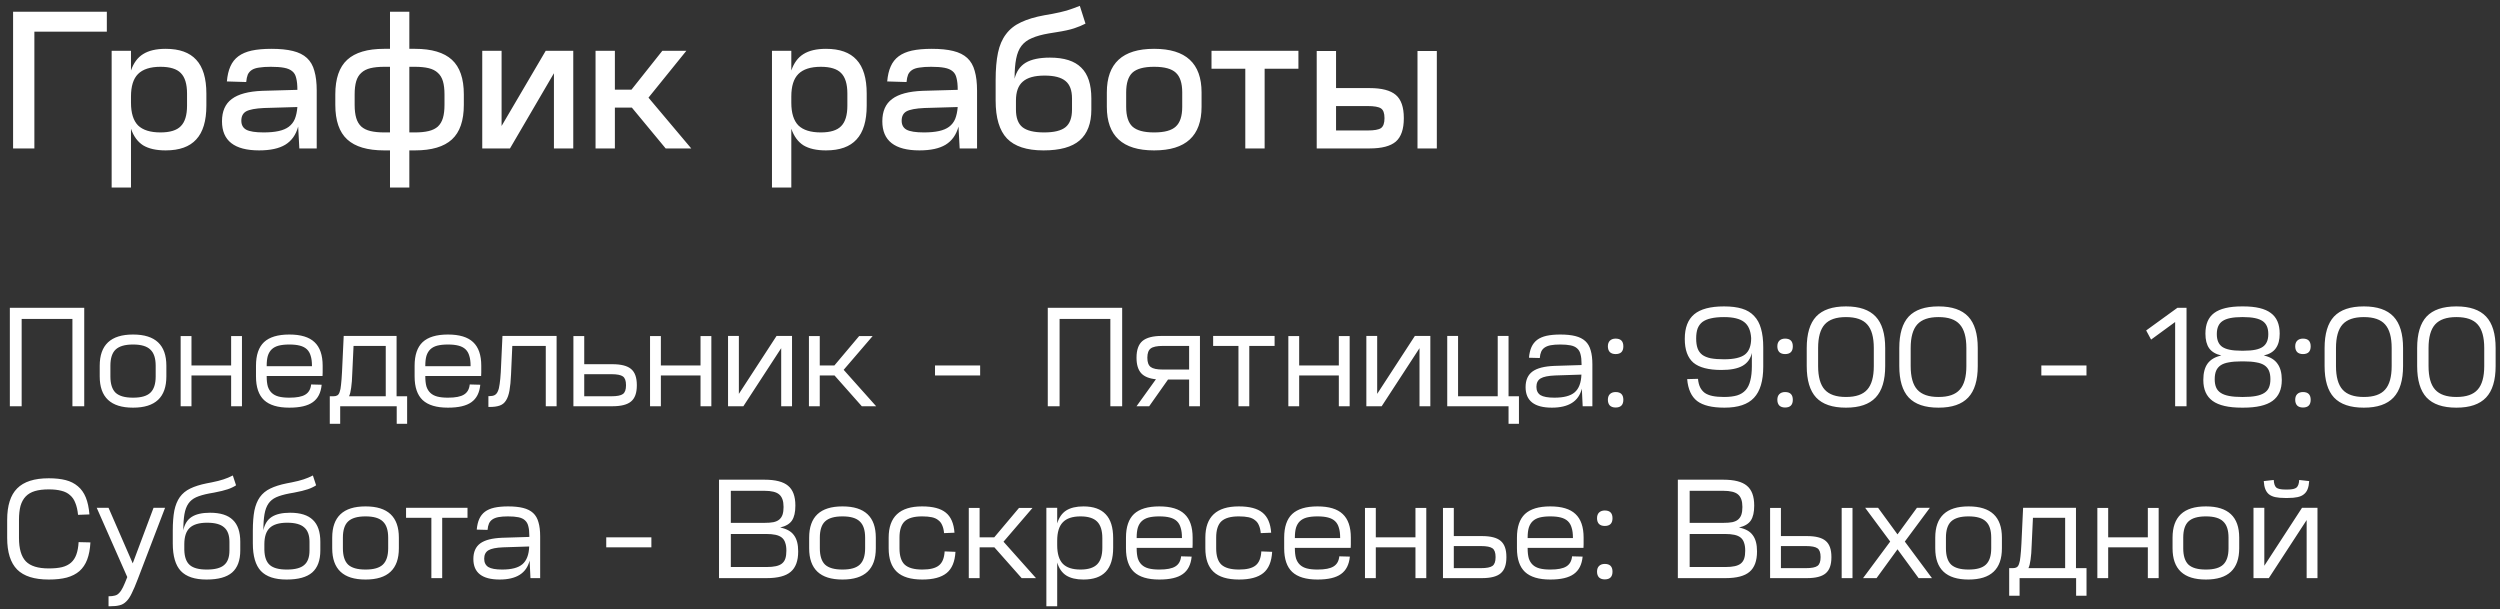
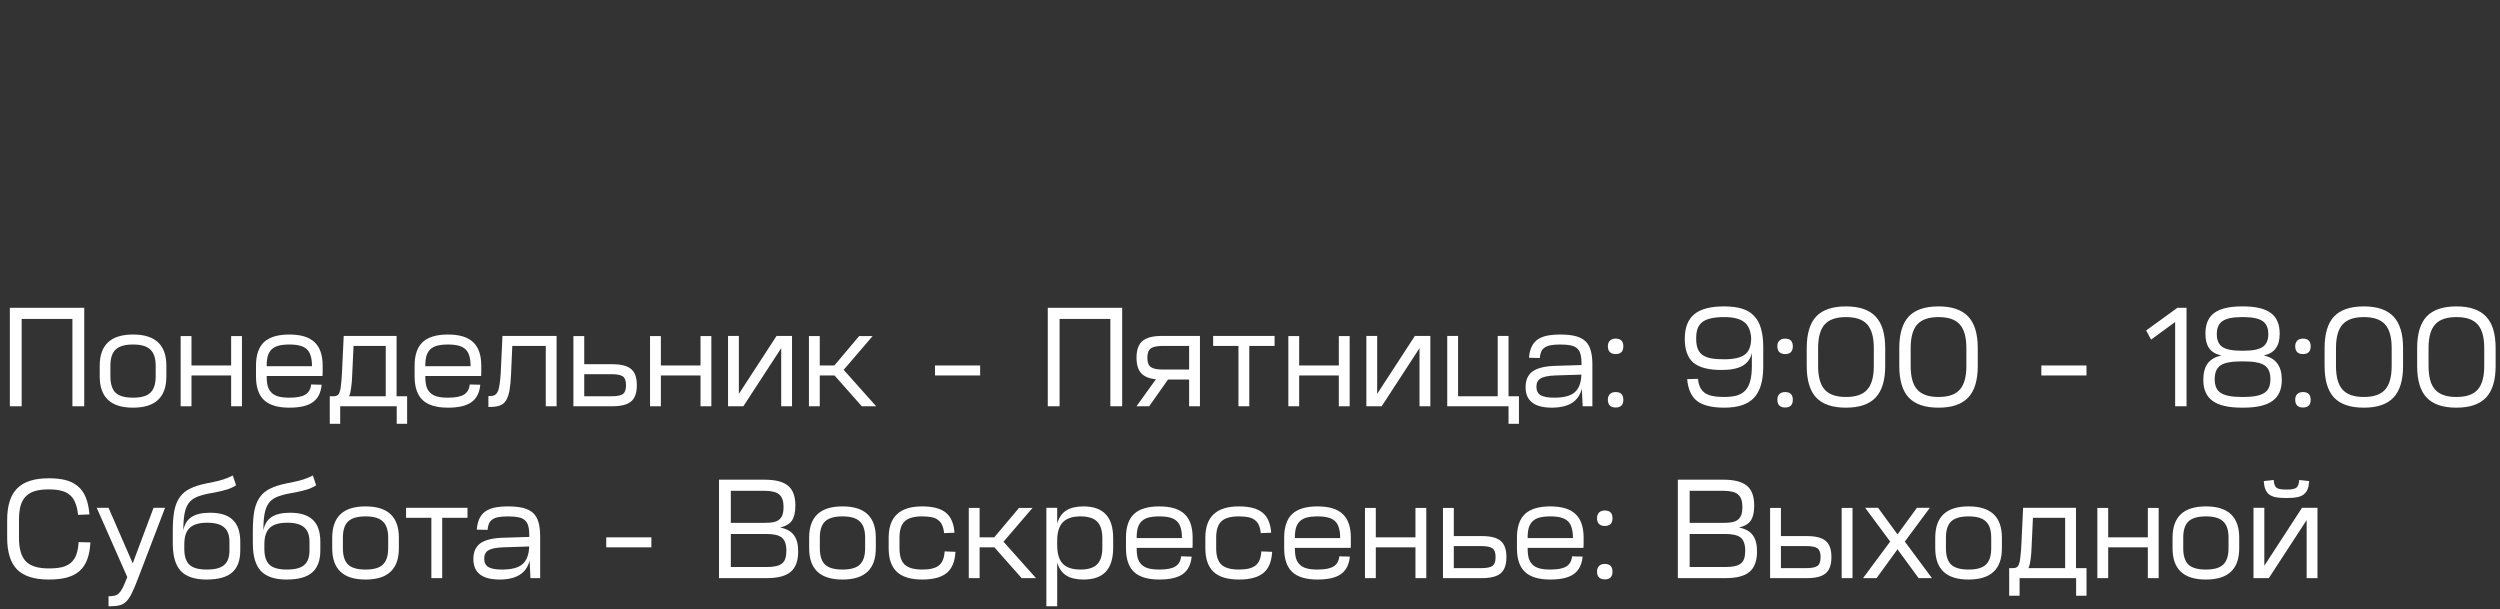
<svg xmlns="http://www.w3.org/2000/svg" width="320" height="78" viewBox="0 0 320 78" fill="none">
  <rect x="0" y="0" width="320" height="78" fill="#333333" stroke="none" />
-   <path d="M13.675 1.5V4.05H4.4V19H1.675V1.5H13.675ZM16.766 6.5V9.025C17.099 8.058 17.616 7.358 18.316 6.925C19.033 6.475 19.991 6.25 21.191 6.25H21.216C22.966 6.25 24.266 6.717 25.116 7.65C25.983 8.583 26.416 10.025 26.416 11.975V13.525C26.416 15.475 25.983 16.917 25.116 17.85C24.266 18.783 22.966 19.25 21.216 19.25H21.191C19.991 19.25 19.033 19.033 18.316 18.6C17.616 18.15 17.099 17.442 16.766 16.475V24H14.291V6.5H16.766ZM16.766 13.15C16.766 14.467 17.066 15.433 17.666 16.05C18.283 16.65 19.241 16.95 20.541 16.95C21.758 16.95 22.625 16.683 23.141 16.15C23.674 15.617 23.941 14.742 23.941 13.525V11.975C23.941 10.758 23.674 9.883 23.141 9.35C22.625 8.817 21.758 8.55 20.541 8.55C19.241 8.55 18.283 8.858 17.666 9.475C17.066 10.075 16.766 11.033 16.766 12.35V13.15ZM38.165 16.2C37.882 17.25 37.332 18.025 36.515 18.525C35.715 19.008 34.599 19.25 33.165 19.25C29.999 19.25 28.415 18.008 28.415 15.525C28.415 14.242 28.832 13.292 29.665 12.675C30.499 12.042 31.807 11.692 33.59 11.625L38.065 11.5V11.475C38.065 10.875 38.015 10.383 37.915 10C37.832 9.617 37.665 9.325 37.415 9.125C37.165 8.908 36.815 8.758 36.365 8.675C35.932 8.592 35.365 8.55 34.665 8.55C34.065 8.55 33.565 8.583 33.165 8.65C32.782 8.7 32.474 8.8 32.24 8.95C32.007 9.1 31.832 9.3 31.715 9.55C31.615 9.8 31.549 10.117 31.515 10.5L29.04 10.425C29.107 9.658 29.257 9.017 29.49 8.5C29.724 7.967 30.065 7.533 30.515 7.2C30.965 6.867 31.532 6.625 32.215 6.475C32.915 6.325 33.757 6.25 34.74 6.25C35.84 6.25 36.757 6.342 37.49 6.525C38.24 6.708 38.84 7.008 39.29 7.425C39.74 7.842 40.057 8.392 40.24 9.075C40.44 9.758 40.54 10.6 40.54 11.6V19H38.315L38.165 16.2ZM33.74 16.95C34.49 16.95 35.132 16.892 35.665 16.775C36.199 16.658 36.632 16.475 36.965 16.225C37.315 15.958 37.574 15.625 37.74 15.225C37.907 14.808 38.015 14.3 38.065 13.7L33.79 13.825C32.707 13.875 31.949 14.017 31.515 14.25C31.099 14.483 30.89 14.883 30.89 15.45C30.89 15.983 31.099 16.367 31.515 16.6C31.949 16.833 32.69 16.95 33.74 16.95ZM49.92 19.25H49.17C47.037 19.25 45.462 18.783 44.445 17.85C43.428 16.917 42.92 15.442 42.92 13.425V12.075C42.92 10.058 43.428 8.583 44.445 7.65C45.462 6.717 47.037 6.25 49.17 6.25H49.92V1.5H52.395V6.25H53.12C55.254 6.25 56.828 6.717 57.845 7.65C58.862 8.583 59.37 10.058 59.37 12.075V13.425C59.37 15.442 58.862 16.917 57.845 17.85C56.828 18.783 55.254 19.25 53.12 19.25H52.395V24H49.92V19.25ZM45.395 13.425C45.395 14.092 45.462 14.65 45.595 15.1C45.728 15.55 45.945 15.917 46.245 16.2C46.545 16.467 46.937 16.658 47.42 16.775C47.904 16.892 48.495 16.95 49.195 16.95H49.92V8.55H49.195C48.495 8.55 47.904 8.608 47.42 8.725C46.937 8.842 46.545 9.042 46.245 9.325C45.945 9.592 45.728 9.95 45.595 10.4C45.462 10.85 45.395 11.408 45.395 12.075V13.425ZM52.395 16.95H53.12C53.803 16.95 54.387 16.892 54.87 16.775C55.353 16.658 55.745 16.467 56.045 16.2C56.345 15.917 56.562 15.55 56.695 15.1C56.828 14.65 56.895 14.092 56.895 13.425V12.075C56.895 11.408 56.828 10.85 56.695 10.4C56.562 9.95 56.345 9.592 56.045 9.325C55.745 9.042 55.353 8.842 54.87 8.725C54.387 8.608 53.803 8.55 53.12 8.55H52.395V16.95ZM64.203 6.5V16.125L69.853 6.5H73.378V19H70.903V9.375L65.278 19H61.728V6.5H64.203ZM78.705 6.5V11.475H80.83L84.78 6.5H87.855L83.005 12.5L88.48 19H85.205L80.88 13.775H78.705V19H76.23V6.5H78.705ZM101.288 6.5V9.025C101.621 8.058 102.138 7.358 102.838 6.925C103.554 6.475 104.513 6.25 105.713 6.25H105.738C107.488 6.25 108.788 6.717 109.638 7.65C110.504 8.583 110.938 10.025 110.938 11.975V13.525C110.938 15.475 110.504 16.917 109.638 17.85C108.788 18.783 107.488 19.25 105.738 19.25H105.713C104.513 19.25 103.554 19.033 102.838 18.6C102.138 18.15 101.621 17.442 101.288 16.475V24H98.813V6.5H101.288ZM101.288 13.15C101.288 14.467 101.588 15.433 102.188 16.05C102.804 16.65 103.763 16.95 105.063 16.95C106.279 16.95 107.146 16.683 107.663 16.15C108.196 15.617 108.463 14.742 108.463 13.525V11.975C108.463 10.758 108.196 9.883 107.663 9.35C107.146 8.817 106.279 8.55 105.063 8.55C103.763 8.55 102.804 8.858 102.188 9.475C101.588 10.075 101.288 11.033 101.288 12.35V13.15ZM122.687 16.2C122.403 17.25 121.853 18.025 121.037 18.525C120.237 19.008 119.12 19.25 117.687 19.25C114.52 19.25 112.937 18.008 112.937 15.525C112.937 14.242 113.353 13.292 114.187 12.675C115.02 12.042 116.328 11.692 118.112 11.625L122.587 11.5V11.475C122.587 10.875 122.537 10.383 122.437 10C122.353 9.617 122.187 9.325 121.937 9.125C121.687 8.908 121.337 8.758 120.887 8.675C120.453 8.592 119.887 8.55 119.187 8.55C118.587 8.55 118.087 8.583 117.687 8.65C117.303 8.7 116.995 8.8 116.762 8.95C116.528 9.1 116.353 9.3 116.237 9.55C116.137 9.8 116.07 10.117 116.037 10.5L113.562 10.425C113.628 9.658 113.778 9.017 114.012 8.5C114.245 7.967 114.587 7.533 115.037 7.2C115.487 6.867 116.053 6.625 116.737 6.475C117.437 6.325 118.278 6.25 119.262 6.25C120.362 6.25 121.278 6.342 122.012 6.525C122.762 6.708 123.362 7.008 123.812 7.425C124.262 7.842 124.578 8.392 124.762 9.075C124.962 9.758 125.062 10.6 125.062 11.6V19H122.837L122.687 16.2ZM118.262 16.95C119.012 16.95 119.653 16.892 120.187 16.775C120.72 16.658 121.153 16.475 121.487 16.225C121.837 15.958 122.095 15.625 122.262 15.225C122.428 14.808 122.537 14.3 122.587 13.7L118.312 13.825C117.228 13.875 116.47 14.017 116.037 14.25C115.62 14.483 115.412 14.883 115.412 15.45C115.412 15.983 115.62 16.367 116.037 16.6C116.47 16.833 117.212 16.95 118.262 16.95ZM138.942 3.025C138.525 3.242 138.042 3.442 137.492 3.625C136.942 3.808 136.175 3.975 135.192 4.125L134.267 4.275C133.383 4.425 132.658 4.625 132.092 4.875C131.525 5.108 131.075 5.442 130.742 5.875C130.425 6.292 130.2 6.842 130.067 7.525C129.933 8.192 129.867 9.042 129.867 10.075C130.1 9.142 130.575 8.458 131.292 8.025C132.025 7.592 133.058 7.375 134.392 7.375C136.208 7.375 137.542 7.8 138.392 8.65C139.258 9.483 139.692 10.8 139.692 12.6V14.025C139.692 15.792 139.192 17.108 138.192 17.975C137.208 18.825 135.675 19.25 133.592 19.25H133.542C131.425 19.25 129.875 18.742 128.892 17.725C127.925 16.708 127.442 15.092 127.442 12.875V10.25C127.442 8.867 127.542 7.7 127.742 6.75C127.942 5.8 128.283 5.008 128.767 4.375C129.25 3.725 129.892 3.217 130.692 2.85C131.492 2.467 132.492 2.167 133.692 1.95L134.692 1.775C135.392 1.642 136.008 1.5 136.542 1.35C137.075 1.183 137.633 0.983 138.217 0.75L138.942 3.025ZM133.692 9.675C132.425 9.675 131.5 9.933 130.917 10.45C130.333 10.95 130.042 11.758 130.042 12.875V14.025C130.042 15.075 130.317 15.825 130.867 16.275C131.433 16.725 132.35 16.95 133.617 16.95H133.667C134.933 16.95 135.842 16.725 136.392 16.275C136.942 15.825 137.217 15.075 137.217 14.025V12.6C137.217 11.567 136.942 10.825 136.392 10.375C135.842 9.908 134.95 9.675 133.717 9.675H133.692ZM147.7 8.55C146.417 8.55 145.5 8.8 144.95 9.3C144.417 9.8 144.15 10.642 144.15 11.825V13.675C144.15 14.858 144.417 15.7 144.95 16.2C145.5 16.7 146.417 16.95 147.7 16.95H147.75C149.05 16.95 149.967 16.7 150.5 16.2C151.05 15.7 151.325 14.858 151.325 13.675V11.825C151.325 10.642 151.05 9.8 150.5 9.3C149.967 8.8 149.05 8.55 147.75 8.55H147.7ZM147.75 6.25C151.783 6.25 153.8 8.108 153.8 11.825V13.675C153.8 17.392 151.783 19.25 147.75 19.25H147.7C143.683 19.25 141.675 17.392 141.675 13.675V11.825C141.675 8.108 143.683 6.25 147.7 6.25H147.75ZM166.198 6.5V8.8H161.873V19H159.398V8.8H155.073V6.5H166.198ZM171.014 6.525V11.275H175.314C176.864 11.275 177.981 11.567 178.664 12.15C179.348 12.733 179.689 13.717 179.689 15.1V15.15C179.689 16.533 179.348 17.525 178.664 18.125C177.981 18.708 176.864 19 175.314 19H168.539V6.525H171.014ZM183.914 6.525V19H181.439V6.525H183.914ZM171.014 16.7H175.064C175.898 16.7 176.464 16.6 176.764 16.4C177.064 16.183 177.214 15.767 177.214 15.15V15.1C177.214 14.483 177.064 14.075 176.764 13.875C176.464 13.675 175.898 13.575 175.064 13.575H171.014V16.7Z" fill="white" />
  <path d="M10.782 39.4V52H9.27V40.822H2.772V52H1.26V39.4H10.782ZM17.011 44.098C15.991 44.098 15.253 44.314 14.797 44.746C14.353 45.166 14.131 45.856 14.131 46.816V48.184C14.131 49.144 14.353 49.84 14.797 50.272C15.253 50.692 15.991 50.902 17.011 50.902H17.047C18.067 50.902 18.799 50.692 19.243 50.272C19.699 49.84 19.927 49.144 19.927 48.184V46.816C19.927 45.856 19.699 45.166 19.243 44.746C18.799 44.314 18.067 44.098 17.047 44.098H17.011ZM17.047 42.82C19.879 42.82 21.295 44.152 21.295 46.816V48.184C21.295 50.848 19.879 52.18 17.047 52.18H17.011C14.179 52.18 12.763 50.848 12.763 48.184V46.816C12.763 44.152 14.179 42.82 17.011 42.82H17.047ZM24.509 43.018V46.78H29.585V43.018H30.971V52H29.585V48.058H24.509V52H23.123V43.018H24.509ZM37.051 42.82C38.504 42.82 39.572 43.144 40.255 43.792C40.952 44.44 41.3 45.448 41.3 46.816V47.23C41.3 47.398 41.3 47.548 41.3 47.68C41.3 47.812 41.294 47.962 41.282 48.13H34.136V48.184C34.136 48.688 34.184 49.114 34.279 49.462C34.388 49.798 34.556 50.074 34.783 50.29C35.011 50.506 35.306 50.662 35.666 50.758C36.038 50.854 36.487 50.902 37.016 50.902H37.051C37.987 50.902 38.666 50.77 39.086 50.506C39.517 50.242 39.764 49.81 39.824 49.21L41.173 49.246C41.078 50.266 40.7 51.01 40.039 51.478C39.392 51.946 38.395 52.18 37.051 52.18H37.016C35.563 52.18 34.489 51.856 33.794 51.208C33.109 50.56 32.767 49.552 32.767 48.184V46.816C32.767 45.448 33.109 44.44 33.794 43.792C34.489 43.144 35.563 42.82 37.016 42.82H37.051ZM39.931 46.87V46.816C39.931 46.312 39.877 45.892 39.77 45.556C39.673 45.208 39.511 44.926 39.283 44.71C39.056 44.494 38.755 44.338 38.383 44.242C38.023 44.146 37.58 44.098 37.051 44.098H37.016C36.487 44.098 36.038 44.146 35.666 44.242C35.306 44.338 35.011 44.494 34.783 44.71C34.556 44.926 34.388 45.208 34.279 45.556C34.184 45.892 34.136 46.312 34.136 46.816V46.87H39.931ZM45.092 47.752C45.068 48.544 45.02 49.174 44.948 49.642C44.888 50.11 44.798 50.47 44.678 50.722H49.376V44.278H45.254L45.092 47.752ZM50.762 43V50.722H52.112V54.25H50.78V52H43.544V54.25H42.212V50.722H42.68C42.884 50.722 43.046 50.686 43.166 50.614C43.298 50.542 43.4 50.398 43.472 50.182C43.556 49.966 43.616 49.654 43.652 49.246C43.7 48.838 43.742 48.292 43.778 47.608L43.994 43H50.762ZM57.354 42.82C58.806 42.82 59.874 43.144 60.558 43.792C61.254 44.44 61.602 45.448 61.602 46.816V47.23C61.602 47.398 61.602 47.548 61.602 47.68C61.602 47.812 61.596 47.962 61.584 48.13H54.438V48.184C54.438 48.688 54.486 49.114 54.582 49.462C54.69 49.798 54.858 50.074 55.086 50.29C55.314 50.506 55.608 50.662 55.968 50.758C56.34 50.854 56.79 50.902 57.318 50.902H57.354C58.29 50.902 58.968 50.77 59.388 50.506C59.82 50.242 60.066 49.81 60.126 49.21L61.476 49.246C61.38 50.266 61.002 51.01 60.342 51.478C59.694 51.946 58.698 52.18 57.354 52.18H57.318C55.866 52.18 54.792 51.856 54.096 51.208C53.412 50.56 53.07 49.552 53.07 48.184V46.816C53.07 45.448 53.412 44.44 54.096 43.792C54.792 43.144 55.866 42.82 57.318 42.82H57.354ZM60.234 46.87V46.816C60.234 46.312 60.18 45.892 60.072 45.556C59.976 45.208 59.814 44.926 59.586 44.71C59.358 44.494 59.058 44.338 58.686 44.242C58.326 44.146 57.882 44.098 57.354 44.098H57.318C56.79 44.098 56.34 44.146 55.968 44.242C55.608 44.338 55.314 44.494 55.086 44.71C54.858 44.926 54.69 45.208 54.582 45.556C54.486 45.892 54.438 46.312 54.438 46.816V46.87H60.234ZM71.245 43V52H69.859V44.278H65.575L65.413 47.914C65.377 48.754 65.311 49.444 65.215 49.984C65.119 50.524 64.969 50.95 64.765 51.262C64.573 51.574 64.309 51.79 63.973 51.91C63.637 52.03 63.211 52.09 62.695 52.09H62.515V50.704H62.659C62.923 50.704 63.139 50.662 63.307 50.578C63.487 50.482 63.625 50.32 63.721 50.092C63.829 49.864 63.907 49.552 63.955 49.156C64.015 48.76 64.063 48.256 64.099 47.644L64.315 43H71.245ZM74.782 43.018V46.618H78.382C79.498 46.618 80.296 46.822 80.776 47.23C81.268 47.638 81.514 48.322 81.514 49.282V49.336C81.514 50.296 81.268 50.98 80.776 51.388C80.296 51.796 79.498 52 78.382 52H73.396V43.018H74.782ZM74.782 50.722H78.256C78.976 50.722 79.468 50.626 79.732 50.434C79.996 50.242 80.128 49.876 80.128 49.336V49.282C80.128 48.742 79.996 48.376 79.732 48.184C79.468 47.992 78.976 47.896 78.256 47.896H74.782V50.722ZM84.591 43.018V46.78H89.667V43.018H91.053V52H89.667V48.058H84.591V52H83.205V43.018H84.591ZM94.575 43V50.416L99.399 43H101.379V52H99.993V44.566L95.151 52H93.189V43H94.575ZM104.929 43.018V46.78H106.801L109.969 43.018H111.697L107.989 47.338L112.147 52H110.311L106.819 48.058H104.929V52H103.543V43.018H104.929ZM125.459 46.78V48.058H119.681V46.78H125.459ZM143.637 39.4V52H142.125V40.822H135.627V52H134.115V39.4H143.637ZM153.593 43V52H152.207V48.58H149.507L147.095 52H145.475L147.959 48.544C147.095 48.46 146.465 48.202 146.069 47.77C145.673 47.326 145.475 46.672 145.475 45.808V45.772C145.475 44.788 145.727 44.08 146.231 43.648C146.747 43.216 147.569 43 148.697 43H153.593ZM146.861 45.808C146.861 46.372 147.005 46.762 147.293 46.978C147.581 47.194 148.097 47.302 148.841 47.302H152.207V44.278H148.841C148.097 44.278 147.581 44.386 147.293 44.602C147.005 44.818 146.861 45.208 146.861 45.772V45.808ZM163.148 43V44.278H159.908V52H158.522V44.278H155.282V43H163.148ZM166.294 43.018V46.78H171.37V43.018H172.756V52H171.37V48.058H166.294V52H164.908V43.018H166.294ZM176.279 43V50.416L181.103 43H183.083V52H181.697V44.566L176.855 52H174.893V43H176.279ZM186.632 43V50.722H191.708V43H193.094V50.722H194.426V54.25H193.094V52H185.246V43H186.632ZM202.475 49.75C202.067 51.37 200.789 52.18 198.641 52.18C196.397 52.18 195.275 51.304 195.275 49.552C195.275 48.652 195.569 47.986 196.157 47.554C196.745 47.122 197.681 46.882 198.965 46.834L202.439 46.726V46.582C202.439 46.09 202.397 45.688 202.313 45.376C202.241 45.052 202.097 44.794 201.881 44.602C201.677 44.41 201.395 44.278 201.035 44.206C200.687 44.134 200.243 44.098 199.703 44.098C199.223 44.098 198.821 44.128 198.497 44.188C198.173 44.248 197.909 44.35 197.705 44.494C197.513 44.626 197.369 44.8 197.273 45.016C197.177 45.232 197.117 45.502 197.093 45.826L195.707 45.79C195.755 45.25 195.863 44.794 196.031 44.422C196.199 44.05 196.439 43.744 196.751 43.504C197.075 43.264 197.477 43.09 197.957 42.982C198.449 42.874 199.037 42.82 199.721 42.82C200.489 42.82 201.131 42.886 201.647 43.018C202.175 43.15 202.601 43.366 202.925 43.666C203.249 43.966 203.477 44.362 203.609 44.854C203.753 45.334 203.825 45.934 203.825 46.654V52H202.583L202.475 49.75ZM198.965 50.902C200.165 50.902 201.029 50.674 201.557 50.218C202.097 49.75 202.385 48.994 202.421 47.95L199.073 48.058C198.185 48.094 197.561 48.22 197.201 48.436C196.841 48.652 196.661 49.012 196.661 49.516C196.661 49.996 196.835 50.35 197.183 50.578C197.543 50.794 198.137 50.902 198.965 50.902ZM206.798 43.342C207.458 43.342 207.788 43.672 207.788 44.332C207.788 44.992 207.458 45.322 206.798 45.322C206.486 45.322 206.24 45.238 206.06 45.07C205.892 44.89 205.808 44.644 205.808 44.332C205.808 44.02 205.892 43.78 206.06 43.612C206.24 43.432 206.486 43.342 206.798 43.342ZM206.798 50.182C207.458 50.182 207.788 50.512 207.788 51.172C207.788 51.832 207.458 52.162 206.798 52.162C206.486 52.162 206.24 52.078 206.06 51.91C205.892 51.73 205.808 51.484 205.808 51.172C205.808 50.86 205.892 50.62 206.06 50.452C206.24 50.272 206.486 50.182 206.798 50.182ZM220.71 52.18C219.138 52.18 217.98 51.898 217.236 51.334C216.492 50.758 216.066 49.822 215.958 48.526L217.344 48.49C217.38 48.91 217.47 49.27 217.614 49.57C217.758 49.858 217.956 50.098 218.208 50.29C218.472 50.47 218.802 50.602 219.198 50.686C219.606 50.77 220.092 50.812 220.656 50.812H220.692C221.34 50.812 221.892 50.746 222.348 50.614C222.804 50.47 223.17 50.242 223.446 49.93C223.722 49.618 223.92 49.21 224.04 48.706C224.172 48.202 224.238 47.59 224.238 46.87V45.376V45.178C224.07 45.922 223.668 46.474 223.032 46.834C222.408 47.182 221.514 47.356 220.35 47.356C218.694 47.356 217.494 47.044 216.75 46.42C216.018 45.784 215.652 44.776 215.652 43.396V43.36C215.652 41.944 216.054 40.9 216.858 40.228C217.662 39.556 218.928 39.22 220.656 39.22H220.692C221.592 39.22 222.354 39.316 222.978 39.508C223.614 39.7 224.13 40.012 224.526 40.444C224.934 40.864 225.228 41.404 225.408 42.064C225.6 42.724 225.696 43.522 225.696 44.458V46.924C225.696 48.748 225.3 50.08 224.508 50.92C223.728 51.76 222.474 52.18 220.746 52.18H220.71ZM220.692 45.988C221.94 45.988 222.828 45.784 223.356 45.376C223.884 44.956 224.148 44.266 224.148 43.306V43.27C224.088 42.31 223.788 41.626 223.248 41.218C222.708 40.798 221.856 40.588 220.692 40.588H220.656C220.008 40.588 219.456 40.642 219 40.75C218.556 40.846 218.19 41.002 217.902 41.218C217.626 41.434 217.422 41.716 217.29 42.064C217.17 42.4 217.11 42.814 217.11 43.306V43.342C217.11 43.834 217.17 44.248 217.29 44.584C217.41 44.92 217.608 45.196 217.884 45.412C218.16 45.616 218.526 45.766 218.982 45.862C219.438 45.946 219.996 45.988 220.656 45.988H220.692ZM228.49 43.342C229.15 43.342 229.48 43.672 229.48 44.332C229.48 44.992 229.15 45.322 228.49 45.322C228.178 45.322 227.932 45.238 227.752 45.07C227.584 44.89 227.5 44.644 227.5 44.332C227.5 44.02 227.584 43.78 227.752 43.612C227.932 43.432 228.178 43.342 228.49 43.342ZM228.49 50.182C229.15 50.182 229.48 50.512 229.48 51.172C229.48 51.832 229.15 52.162 228.49 52.162C228.178 52.162 227.932 52.078 227.752 51.91C227.584 51.73 227.5 51.484 227.5 51.172C227.5 50.86 227.584 50.62 227.752 50.452C227.932 50.272 228.178 50.182 228.49 50.182ZM236.265 40.588C235.029 40.588 234.129 40.9 233.565 41.524C233.001 42.148 232.719 43.156 232.719 44.548V46.852C232.719 48.244 233.001 49.252 233.565 49.876C234.129 50.5 235.029 50.812 236.265 50.812H236.301C237.549 50.812 238.449 50.5 239.001 49.876C239.565 49.252 239.847 48.244 239.847 46.852V44.548C239.847 43.156 239.565 42.148 239.001 41.524C238.449 40.9 237.549 40.588 236.301 40.588H236.265ZM236.301 39.22C238.005 39.22 239.265 39.652 240.081 40.516C240.897 41.38 241.305 42.724 241.305 44.548V46.852C241.305 48.676 240.897 50.02 240.081 50.884C239.265 51.748 238.005 52.18 236.301 52.18H236.265C234.549 52.18 233.283 51.748 232.467 50.884C231.663 50.02 231.261 48.676 231.261 46.852V44.548C231.261 42.724 231.663 41.38 232.467 40.516C233.283 39.652 234.549 39.22 236.265 39.22H236.301ZM248.113 40.588C246.877 40.588 245.977 40.9 245.413 41.524C244.849 42.148 244.567 43.156 244.567 44.548V46.852C244.567 48.244 244.849 49.252 245.413 49.876C245.977 50.5 246.877 50.812 248.113 50.812H248.149C249.397 50.812 250.297 50.5 250.849 49.876C251.413 49.252 251.695 48.244 251.695 46.852V44.548C251.695 43.156 251.413 42.148 250.849 41.524C250.297 40.9 249.397 40.588 248.149 40.588H248.113ZM248.149 39.22C249.853 39.22 251.113 39.652 251.929 40.516C252.745 41.38 253.153 42.724 253.153 44.548V46.852C253.153 48.676 252.745 50.02 251.929 50.884C251.113 51.748 249.853 52.18 248.149 52.18H248.113C246.397 52.18 245.131 51.748 244.315 50.884C243.511 50.02 243.109 48.676 243.109 46.852V44.548C243.109 42.724 243.511 41.38 244.315 40.516C245.131 39.652 246.397 39.22 248.113 39.22H248.149ZM267.069 46.78V48.058H261.291V46.78H267.069ZM279.876 39.4V52H278.418V41.218L275.34 43.468L274.71 42.298L278.706 39.4H279.876ZM287.137 39.22C288.745 39.22 289.921 39.502 290.665 40.066C291.421 40.618 291.799 41.494 291.799 42.694V42.73C291.799 43.498 291.637 44.11 291.313 44.566C291.001 45.022 290.485 45.334 289.765 45.502C290.569 45.682 291.151 46.03 291.511 46.546C291.883 47.05 292.069 47.74 292.069 48.616V48.652C292.069 49.852 291.673 50.74 290.881 51.316C290.089 51.892 288.841 52.18 287.137 52.18H286.957C285.253 52.18 284.005 51.892 283.213 51.316C282.421 50.74 282.025 49.852 282.025 48.652V48.616C282.025 47.74 282.205 47.05 282.565 46.546C282.937 46.03 283.525 45.682 284.329 45.502C283.609 45.334 283.087 45.022 282.763 44.566C282.451 44.11 282.295 43.498 282.295 42.73V42.694C282.295 41.494 282.667 40.618 283.411 40.066C284.167 39.502 285.349 39.22 286.957 39.22H287.137ZM286.957 40.588C285.805 40.588 284.983 40.756 284.491 41.092C283.999 41.416 283.753 41.968 283.753 42.748V42.784C283.753 43.54 283.987 44.08 284.455 44.404C284.935 44.728 285.733 44.89 286.849 44.89H287.245C288.361 44.89 289.153 44.728 289.621 44.404C290.101 44.08 290.341 43.54 290.341 42.784V42.748C290.341 41.968 290.095 41.416 289.603 41.092C289.111 40.756 288.289 40.588 287.137 40.588H286.957ZM286.849 46.258C286.237 46.258 285.715 46.3 285.283 46.384C284.851 46.456 284.503 46.582 284.239 46.762C283.975 46.942 283.783 47.176 283.663 47.464C283.543 47.752 283.483 48.106 283.483 48.526V48.544C283.483 48.952 283.543 49.3 283.663 49.588C283.783 49.876 283.981 50.11 284.257 50.29C284.533 50.47 284.893 50.602 285.337 50.686C285.781 50.77 286.321 50.812 286.957 50.812H287.137C287.773 50.812 288.313 50.77 288.757 50.686C289.201 50.602 289.561 50.47 289.837 50.29C290.113 50.11 290.311 49.876 290.431 49.588C290.551 49.3 290.611 48.952 290.611 48.544V48.526C290.611 48.106 290.551 47.752 290.431 47.464C290.311 47.176 290.119 46.942 289.855 46.762C289.591 46.582 289.243 46.456 288.811 46.384C288.379 46.3 287.857 46.258 287.245 46.258H286.849ZM294.777 43.342C295.437 43.342 295.767 43.672 295.767 44.332C295.767 44.992 295.437 45.322 294.777 45.322C294.465 45.322 294.219 45.238 294.039 45.07C293.871 44.89 293.787 44.644 293.787 44.332C293.787 44.02 293.871 43.78 294.039 43.612C294.219 43.432 294.465 43.342 294.777 43.342ZM294.777 50.182C295.437 50.182 295.767 50.512 295.767 51.172C295.767 51.832 295.437 52.162 294.777 52.162C294.465 52.162 294.219 52.078 294.039 51.91C293.871 51.73 293.787 51.484 293.787 51.172C293.787 50.86 293.871 50.62 294.039 50.452C294.219 50.272 294.465 50.182 294.777 50.182ZM302.552 40.588C301.316 40.588 300.416 40.9 299.852 41.524C299.288 42.148 299.006 43.156 299.006 44.548V46.852C299.006 48.244 299.288 49.252 299.852 49.876C300.416 50.5 301.316 50.812 302.552 50.812H302.588C303.836 50.812 304.736 50.5 305.288 49.876C305.852 49.252 306.134 48.244 306.134 46.852V44.548C306.134 43.156 305.852 42.148 305.288 41.524C304.736 40.9 303.836 40.588 302.588 40.588H302.552ZM302.588 39.22C304.292 39.22 305.552 39.652 306.368 40.516C307.184 41.38 307.592 42.724 307.592 44.548V46.852C307.592 48.676 307.184 50.02 306.368 50.884C305.552 51.748 304.292 52.18 302.588 52.18H302.552C300.836 52.18 299.57 51.748 298.754 50.884C297.95 50.02 297.548 48.676 297.548 46.852V44.548C297.548 42.724 297.95 41.38 298.754 40.516C299.57 39.652 300.836 39.22 302.552 39.22H302.588ZM314.4 40.588C313.164 40.588 312.264 40.9 311.7 41.524C311.136 42.148 310.854 43.156 310.854 44.548V46.852C310.854 48.244 311.136 49.252 311.7 49.876C312.264 50.5 313.164 50.812 314.4 50.812H314.436C315.684 50.812 316.584 50.5 317.136 49.876C317.7 49.252 317.982 48.244 317.982 46.852V44.548C317.982 43.156 317.7 42.148 317.136 41.524C316.584 40.9 315.684 40.588 314.436 40.588H314.4ZM314.436 39.22C316.14 39.22 317.4 39.652 318.216 40.516C319.032 41.38 319.44 42.724 319.44 44.548V46.852C319.44 48.676 319.032 50.02 318.216 50.884C317.4 51.748 316.14 52.18 314.436 52.18H314.4C312.684 52.18 311.418 51.748 310.602 50.884C309.798 50.02 309.396 48.676 309.396 46.852V44.548C309.396 42.724 309.798 41.38 310.602 40.516C311.418 39.652 312.684 39.22 314.4 39.22H314.436ZM6.264 61.22C7.08 61.22 7.794 61.298 8.406 61.454C9.018 61.61 9.54 61.874 9.972 62.246C10.404 62.606 10.74 63.08 10.98 63.668C11.22 64.256 11.376 64.982 11.448 65.846L9.99 65.9C9.93 65.3 9.816 64.796 9.648 64.388C9.492 63.968 9.264 63.632 8.964 63.38C8.676 63.116 8.31 62.93 7.866 62.822C7.422 62.702 6.888 62.642 6.264 62.642H6.228C5.532 62.642 4.944 62.714 4.464 62.858C3.984 63.002 3.594 63.23 3.294 63.542C2.994 63.854 2.772 64.256 2.628 64.748C2.496 65.24 2.43 65.84 2.43 66.548V68.852C2.43 70.244 2.724 71.246 3.312 71.858C3.9 72.458 4.872 72.758 6.228 72.758H6.264C6.924 72.758 7.482 72.704 7.938 72.596C8.406 72.476 8.79 72.284 9.09 72.02C9.39 71.756 9.618 71.408 9.774 70.976C9.93 70.544 10.026 70.016 10.062 69.392L11.574 69.428C11.526 70.292 11.388 71.024 11.16 71.624C10.932 72.224 10.602 72.716 10.17 73.1C9.738 73.472 9.198 73.748 8.55 73.928C7.914 74.096 7.152 74.18 6.264 74.18H6.228C4.392 74.18 3.048 73.754 2.196 72.902C1.344 72.038 0.918 70.688 0.918 68.852V66.548C0.918 64.712 1.344 63.368 2.196 62.516C3.048 61.652 4.392 61.22 6.228 61.22H6.264ZM13.893 65L16.989 72.11L19.653 65H21.129L17.637 74.126C17.349 74.882 17.091 75.488 16.863 75.944C16.647 76.4 16.413 76.748 16.161 76.988C15.909 77.24 15.627 77.402 15.315 77.474C15.003 77.558 14.613 77.6 14.145 77.6H13.893V76.322H13.929C14.241 76.322 14.499 76.292 14.703 76.232C14.919 76.184 15.105 76.07 15.261 75.89C15.429 75.722 15.591 75.476 15.747 75.152C15.903 74.828 16.083 74.402 16.287 73.874V73.856L12.381 65H13.893ZM30.215 62.12C30.071 62.216 29.909 62.306 29.729 62.39C29.561 62.474 29.369 62.552 29.153 62.624C28.937 62.696 28.685 62.768 28.397 62.84C28.109 62.912 27.773 62.984 27.389 63.056L26.777 63.164C26.093 63.296 25.535 63.458 25.103 63.65C24.683 63.842 24.353 64.112 24.113 64.46C23.873 64.808 23.705 65.258 23.609 65.81C23.513 66.35 23.465 67.04 23.465 67.88C23.621 67.1 23.975 66.53 24.527 66.17C25.079 65.81 25.865 65.63 26.885 65.63C28.205 65.63 29.177 65.936 29.801 66.548C30.437 67.148 30.755 68.084 30.755 69.356V70.454C30.755 71.726 30.407 72.668 29.711 73.28C29.015 73.88 27.929 74.18 26.453 74.18H26.417C24.929 74.18 23.837 73.814 23.141 73.082C22.457 72.35 22.115 71.174 22.115 69.554V67.934C22.115 66.914 22.181 66.056 22.313 65.36C22.457 64.664 22.691 64.088 23.015 63.632C23.351 63.164 23.795 62.798 24.347 62.534C24.911 62.258 25.613 62.036 26.453 61.868L27.101 61.742C27.701 61.622 28.199 61.496 28.595 61.364C29.003 61.232 29.405 61.064 29.801 60.86L30.215 62.12ZM26.507 66.908C25.487 66.908 24.743 67.13 24.275 67.574C23.819 68.006 23.591 68.702 23.591 69.662V70.4C23.615 71.3 23.849 71.942 24.293 72.326C24.737 72.71 25.457 72.902 26.453 72.902H26.489C27.509 72.902 28.241 72.71 28.685 72.326C29.141 71.942 29.369 71.318 29.369 70.454V69.356C29.369 68.504 29.141 67.886 28.685 67.502C28.241 67.106 27.521 66.908 26.525 66.908H26.507ZM40.463 62.12C40.319 62.216 40.157 62.306 39.977 62.39C39.809 62.474 39.617 62.552 39.401 62.624C39.185 62.696 38.933 62.768 38.645 62.84C38.357 62.912 38.021 62.984 37.637 63.056L37.025 63.164C36.341 63.296 35.783 63.458 35.351 63.65C34.931 63.842 34.601 64.112 34.361 64.46C34.121 64.808 33.953 65.258 33.857 65.81C33.761 66.35 33.713 67.04 33.713 67.88C33.869 67.1 34.223 66.53 34.775 66.17C35.327 65.81 36.113 65.63 37.133 65.63C38.453 65.63 39.425 65.936 40.049 66.548C40.685 67.148 41.003 68.084 41.003 69.356V70.454C41.003 71.726 40.655 72.668 39.959 73.28C39.263 73.88 38.177 74.18 36.701 74.18H36.665C35.177 74.18 34.085 73.814 33.389 73.082C32.705 72.35 32.363 71.174 32.363 69.554V67.934C32.363 66.914 32.429 66.056 32.561 65.36C32.705 64.664 32.939 64.088 33.263 63.632C33.599 63.164 34.043 62.798 34.595 62.534C35.159 62.258 35.861 62.036 36.701 61.868L37.349 61.742C37.949 61.622 38.447 61.496 38.843 61.364C39.251 61.232 39.653 61.064 40.049 60.86L40.463 62.12ZM36.755 66.908C35.735 66.908 34.991 67.13 34.523 67.574C34.067 68.006 33.839 68.702 33.839 69.662V70.4C33.863 71.3 34.097 71.942 34.541 72.326C34.985 72.71 35.705 72.902 36.701 72.902H36.737C37.757 72.902 38.489 72.71 38.933 72.326C39.389 71.942 39.617 71.318 39.617 70.454V69.356C39.617 68.504 39.389 67.886 38.933 67.502C38.489 67.106 37.769 66.908 36.773 66.908H36.755ZM46.771 66.098C45.751 66.098 45.013 66.314 44.557 66.746C44.113 67.166 43.891 67.856 43.891 68.816V70.184C43.891 71.144 44.113 71.84 44.557 72.272C45.013 72.692 45.751 72.902 46.771 72.902H46.807C47.827 72.902 48.559 72.692 49.003 72.272C49.459 71.84 49.687 71.144 49.687 70.184V68.816C49.687 67.856 49.459 67.166 49.003 66.746C48.559 66.314 47.827 66.098 46.807 66.098H46.771ZM46.807 64.82C49.639 64.82 51.055 66.152 51.055 68.816V70.184C51.055 72.848 49.639 74.18 46.807 74.18H46.771C43.939 74.18 42.523 72.848 42.523 70.184V68.816C42.523 66.152 43.939 64.82 46.771 64.82H46.807ZM59.841 65V66.278H56.601V74H55.215V66.278H51.975V65H59.841ZM67.791 71.75C67.383 73.37 66.105 74.18 63.957 74.18C61.713 74.18 60.591 73.304 60.591 71.552C60.591 70.652 60.885 69.986 61.473 69.554C62.061 69.122 62.997 68.882 64.281 68.834L67.755 68.726V68.582C67.755 68.09 67.713 67.688 67.629 67.376C67.557 67.052 67.413 66.794 67.197 66.602C66.993 66.41 66.711 66.278 66.351 66.206C66.003 66.134 65.559 66.098 65.019 66.098C64.539 66.098 64.137 66.128 63.813 66.188C63.489 66.248 63.225 66.35 63.021 66.494C62.829 66.626 62.685 66.8 62.589 67.016C62.493 67.232 62.433 67.502 62.409 67.826L61.023 67.79C61.071 67.25 61.179 66.794 61.347 66.422C61.515 66.05 61.755 65.744 62.067 65.504C62.391 65.264 62.793 65.09 63.273 64.982C63.765 64.874 64.353 64.82 65.037 64.82C65.805 64.82 66.447 64.886 66.963 65.018C67.491 65.15 67.917 65.366 68.241 65.666C68.565 65.966 68.793 66.362 68.925 66.854C69.069 67.334 69.141 67.934 69.141 68.654V74H67.899L67.791 71.75ZM64.281 72.902C65.481 72.902 66.345 72.674 66.873 72.218C67.413 71.75 67.701 70.994 67.737 69.95L64.389 70.058C63.501 70.094 62.877 70.22 62.517 70.436C62.157 70.652 61.977 71.012 61.977 71.516C61.977 71.996 62.151 72.35 62.499 72.578C62.859 72.794 63.453 72.902 64.281 72.902ZM83.377 68.78V70.058H77.599V68.78H83.377ZM97.847 61.4C99.251 61.4 100.259 61.658 100.871 62.174C101.495 62.69 101.807 63.53 101.807 64.694V64.73C101.807 65.558 101.663 66.188 101.375 66.62C101.087 67.052 100.583 67.352 99.863 67.52C100.691 67.688 101.279 68.018 101.627 68.51C101.987 68.99 102.167 69.674 102.167 70.562V70.598C102.167 71.786 101.849 72.65 101.213 73.19C100.589 73.73 99.563 74 98.135 74H92.033V61.4H97.847ZM93.545 72.578H98.135C98.603 72.578 98.999 72.542 99.323 72.47C99.647 72.398 99.905 72.284 100.097 72.128C100.301 71.96 100.445 71.744 100.529 71.48C100.613 71.216 100.655 70.892 100.655 70.508V70.472C100.655 70.076 100.607 69.746 100.511 69.482C100.427 69.206 100.283 68.984 100.079 68.816C99.875 68.648 99.605 68.528 99.269 68.456C98.945 68.384 98.537 68.348 98.045 68.348H93.545V72.578ZM93.545 66.926H97.847C98.315 66.926 98.705 66.896 99.017 66.836C99.329 66.764 99.575 66.65 99.755 66.494C99.947 66.326 100.085 66.116 100.169 65.864C100.253 65.6 100.295 65.282 100.295 64.91V64.874C100.295 64.13 100.109 63.602 99.737 63.29C99.377 62.978 98.747 62.822 97.847 62.822H93.545V66.926ZM107.82 66.098C106.8 66.098 106.062 66.314 105.606 66.746C105.162 67.166 104.94 67.856 104.94 68.816V70.184C104.94 71.144 105.162 71.84 105.606 72.272C106.062 72.692 106.8 72.902 107.82 72.902H107.856C108.876 72.902 109.608 72.692 110.052 72.272C110.508 71.84 110.736 71.144 110.736 70.184V68.816C110.736 67.856 110.508 67.166 110.052 66.746C109.608 66.314 108.876 66.098 107.856 66.098H107.82ZM107.856 64.82C110.688 64.82 112.104 66.152 112.104 68.816V70.184C112.104 72.848 110.688 74.18 107.856 74.18H107.82C104.988 74.18 103.572 72.848 103.572 70.184V68.816C103.572 66.152 104.988 64.82 107.82 64.82H107.856ZM118.051 64.82C119.407 64.82 120.409 65.084 121.057 65.612C121.717 66.14 122.089 66.998 122.173 68.186L120.841 68.24C120.805 67.844 120.727 67.514 120.607 67.25C120.499 66.974 120.331 66.752 120.103 66.584C119.887 66.404 119.611 66.278 119.275 66.206C118.939 66.134 118.531 66.098 118.051 66.098H118.015C116.995 66.098 116.257 66.308 115.801 66.728C115.357 67.148 115.135 67.844 115.135 68.816V70.184C115.135 71.156 115.357 71.852 115.801 72.272C116.257 72.692 117.007 72.902 118.051 72.902H118.069C119.041 72.902 119.743 72.728 120.175 72.38C120.619 72.032 120.865 71.432 120.913 70.58L122.299 70.634C122.227 71.894 121.849 72.8 121.165 73.352C120.481 73.904 119.449 74.18 118.069 74.18H118.051C116.575 74.18 115.489 73.85 114.793 73.19C114.097 72.53 113.749 71.528 113.749 70.184V68.816C113.749 66.152 115.171 64.82 118.015 64.82H118.051ZM125.39 65.018V68.78H127.262L130.43 65.018H132.158L128.45 69.338L132.608 74H130.772L127.28 70.058H125.39V74H124.004V65.018H125.39ZM135.321 65V66.998C135.549 66.242 135.933 65.69 136.473 65.342C137.025 64.994 137.757 64.82 138.669 64.82H138.687C139.959 64.82 140.907 65.156 141.531 65.828C142.167 66.488 142.485 67.508 142.485 68.888V70.112C142.485 71.492 142.167 72.518 141.531 73.19C140.907 73.85 139.959 74.18 138.687 74.18H138.669C137.757 74.18 137.025 74.006 136.473 73.658C135.933 73.31 135.549 72.758 135.321 72.002V77.6H133.935V65H135.321ZM135.321 69.788C135.321 70.868 135.561 71.66 136.041 72.164C136.521 72.656 137.277 72.902 138.309 72.902C139.281 72.902 139.989 72.68 140.433 72.236C140.877 71.792 141.099 71.084 141.099 70.112V68.888C141.099 67.916 140.877 67.208 140.433 66.764C139.989 66.32 139.281 66.098 138.309 66.098C137.277 66.098 136.521 66.35 136.041 66.854C135.561 67.346 135.321 68.132 135.321 69.212V69.788ZM148.409 64.82C149.861 64.82 150.929 65.144 151.613 65.792C152.309 66.44 152.657 67.448 152.657 68.816V69.23C152.657 69.398 152.657 69.548 152.657 69.68C152.657 69.812 152.651 69.962 152.639 70.13H145.493V70.184C145.493 70.688 145.541 71.114 145.637 71.462C145.745 71.798 145.913 72.074 146.141 72.29C146.369 72.506 146.663 72.662 147.023 72.758C147.395 72.854 147.845 72.902 148.373 72.902H148.409C149.345 72.902 150.023 72.77 150.443 72.506C150.875 72.242 151.121 71.81 151.181 71.21L152.531 71.246C152.435 72.266 152.057 73.01 151.397 73.478C150.749 73.946 149.753 74.18 148.409 74.18H148.373C146.921 74.18 145.847 73.856 145.151 73.208C144.467 72.56 144.125 71.552 144.125 70.184V68.816C144.125 67.448 144.467 66.44 145.151 65.792C145.847 65.144 146.921 64.82 148.373 64.82H148.409ZM151.289 68.87V68.816C151.289 68.312 151.235 67.892 151.127 67.556C151.031 67.208 150.869 66.926 150.641 66.71C150.413 66.494 150.113 66.338 149.741 66.242C149.381 66.146 148.937 66.098 148.409 66.098H148.373C147.845 66.098 147.395 66.146 147.023 66.242C146.663 66.338 146.369 66.494 146.141 66.71C145.913 66.926 145.745 67.208 145.637 67.556C145.541 67.892 145.493 68.312 145.493 68.816V68.87H151.289ZM158.587 64.82C159.943 64.82 160.945 65.084 161.593 65.612C162.253 66.14 162.625 66.998 162.709 68.186L161.377 68.24C161.341 67.844 161.263 67.514 161.143 67.25C161.035 66.974 160.867 66.752 160.639 66.584C160.423 66.404 160.147 66.278 159.811 66.206C159.475 66.134 159.067 66.098 158.587 66.098H158.551C157.531 66.098 156.793 66.308 156.337 66.728C155.893 67.148 155.671 67.844 155.671 68.816V70.184C155.671 71.156 155.893 71.852 156.337 72.272C156.793 72.692 157.543 72.902 158.587 72.902H158.605C159.577 72.902 160.279 72.728 160.711 72.38C161.155 72.032 161.401 71.432 161.449 70.58L162.835 70.634C162.763 71.894 162.385 72.8 161.701 73.352C161.017 73.904 159.985 74.18 158.605 74.18H158.587C157.111 74.18 156.025 73.85 155.329 73.19C154.633 72.53 154.285 71.528 154.285 70.184V68.816C154.285 66.152 155.707 64.82 158.551 64.82H158.587ZM168.659 64.82C170.111 64.82 171.179 65.144 171.863 65.792C172.559 66.44 172.907 67.448 172.907 68.816V69.23C172.907 69.398 172.907 69.548 172.907 69.68C172.907 69.812 172.901 69.962 172.889 70.13H165.743V70.184C165.743 70.688 165.791 71.114 165.887 71.462C165.995 71.798 166.163 72.074 166.391 72.29C166.619 72.506 166.913 72.662 167.273 72.758C167.645 72.854 168.095 72.902 168.623 72.902H168.659C169.595 72.902 170.273 72.77 170.693 72.506C171.125 72.242 171.371 71.81 171.431 71.21L172.781 71.246C172.685 72.266 172.307 73.01 171.647 73.478C170.999 73.946 170.003 74.18 168.659 74.18H168.623C167.171 74.18 166.097 73.856 165.401 73.208C164.717 72.56 164.375 71.552 164.375 70.184V68.816C164.375 67.448 164.717 66.44 165.401 65.792C166.097 65.144 167.171 64.82 168.623 64.82H168.659ZM171.539 68.87V68.816C171.539 68.312 171.485 67.892 171.377 67.556C171.281 67.208 171.119 66.926 170.891 66.71C170.663 66.494 170.363 66.338 169.991 66.242C169.631 66.146 169.187 66.098 168.659 66.098H168.623C168.095 66.098 167.645 66.146 167.273 66.242C166.913 66.338 166.619 66.494 166.391 66.71C166.163 66.926 165.995 67.208 165.887 67.556C165.791 67.892 165.743 68.312 165.743 68.816V68.87H171.539ZM176.103 65.018V68.78H181.179V65.018H182.565V74H181.179V70.058H176.103V74H174.717V65.018H176.103ZM186.087 65.018V68.618H189.687C190.803 68.618 191.601 68.822 192.081 69.23C192.573 69.638 192.819 70.322 192.819 71.282V71.336C192.819 72.296 192.573 72.98 192.081 73.388C191.601 73.796 190.803 74 189.687 74H184.701V65.018H186.087ZM186.087 72.722H189.561C190.281 72.722 190.773 72.626 191.037 72.434C191.301 72.242 191.433 71.876 191.433 71.336V71.282C191.433 70.742 191.301 70.376 191.037 70.184C190.773 69.992 190.281 69.896 189.561 69.896H186.087V72.722ZM198.454 64.82C199.906 64.82 200.974 65.144 201.658 65.792C202.354 66.44 202.702 67.448 202.702 68.816V69.23C202.702 69.398 202.702 69.548 202.702 69.68C202.702 69.812 202.696 69.962 202.684 70.13H195.538V70.184C195.538 70.688 195.586 71.114 195.682 71.462C195.79 71.798 195.958 72.074 196.186 72.29C196.414 72.506 196.708 72.662 197.068 72.758C197.44 72.854 197.89 72.902 198.418 72.902H198.454C199.39 72.902 200.068 72.77 200.488 72.506C200.92 72.242 201.166 71.81 201.226 71.21L202.576 71.246C202.48 72.266 202.102 73.01 201.442 73.478C200.794 73.946 199.798 74.18 198.454 74.18H198.418C196.966 74.18 195.892 73.856 195.196 73.208C194.512 72.56 194.17 71.552 194.17 70.184V68.816C194.17 67.448 194.512 66.44 195.196 65.792C195.892 65.144 196.966 64.82 198.418 64.82H198.454ZM201.334 68.87V68.816C201.334 68.312 201.28 67.892 201.172 67.556C201.076 67.208 200.914 66.926 200.686 66.71C200.458 66.494 200.158 66.338 199.786 66.242C199.426 66.146 198.982 66.098 198.454 66.098H198.418C197.89 66.098 197.44 66.146 197.068 66.242C196.708 66.338 196.414 66.494 196.186 66.71C195.958 66.926 195.79 67.208 195.682 67.556C195.586 67.892 195.538 68.312 195.538 68.816V68.87H201.334ZM205.41 65.342C206.07 65.342 206.4 65.672 206.4 66.332C206.4 66.992 206.07 67.322 205.41 67.322C205.098 67.322 204.852 67.238 204.672 67.07C204.504 66.89 204.42 66.644 204.42 66.332C204.42 66.02 204.504 65.78 204.672 65.612C204.852 65.432 205.098 65.342 205.41 65.342ZM205.41 72.182C206.07 72.182 206.4 72.512 206.4 73.172C206.4 73.832 206.07 74.162 205.41 74.162C205.098 74.162 204.852 74.078 204.672 73.91C204.504 73.73 204.42 73.484 204.42 73.172C204.42 72.86 204.504 72.62 204.672 72.452C204.852 72.272 205.098 72.182 205.41 72.182ZM220.578 61.4C221.982 61.4 222.99 61.658 223.602 62.174C224.226 62.69 224.538 63.53 224.538 64.694V64.73C224.538 65.558 224.394 66.188 224.106 66.62C223.818 67.052 223.314 67.352 222.594 67.52C223.422 67.688 224.01 68.018 224.358 68.51C224.718 68.99 224.898 69.674 224.898 70.562V70.598C224.898 71.786 224.58 72.65 223.944 73.19C223.32 73.73 222.294 74 220.866 74H214.764V61.4H220.578ZM216.276 72.578H220.866C221.334 72.578 221.73 72.542 222.054 72.47C222.378 72.398 222.636 72.284 222.828 72.128C223.032 71.96 223.176 71.744 223.26 71.48C223.344 71.216 223.386 70.892 223.386 70.508V70.472C223.386 70.076 223.338 69.746 223.242 69.482C223.158 69.206 223.014 68.984 222.81 68.816C222.606 68.648 222.336 68.528 222 68.456C221.676 68.384 221.268 68.348 220.776 68.348H216.276V72.578ZM216.276 66.926H220.578C221.046 66.926 221.436 66.896 221.748 66.836C222.06 66.764 222.306 66.65 222.486 66.494C222.678 66.326 222.816 66.116 222.9 65.864C222.984 65.6 223.026 65.282 223.026 64.91V64.874C223.026 64.13 222.84 63.602 222.468 63.29C222.108 62.978 221.478 62.822 220.578 62.822H216.276V66.926ZM227.958 65.018V68.618H231.288C232.404 68.618 233.202 68.822 233.682 69.23C234.174 69.638 234.42 70.322 234.42 71.282V71.336C234.42 72.296 234.174 72.98 233.682 73.388C233.202 73.796 232.404 74 231.288 74H226.572V65.018H227.958ZM227.958 72.722H231.162C231.882 72.722 232.374 72.626 232.638 72.434C232.902 72.242 233.034 71.876 233.034 71.336V71.282C233.034 70.742 232.902 70.376 232.638 70.184C232.374 69.992 231.882 69.896 231.162 69.896H227.958V72.722ZM237.12 65.018V74H235.734V65.018H237.12ZM241.945 69.32L238.741 65H240.397L242.881 68.402L245.365 65H247.021L243.817 69.32L247.291 74H245.581L242.881 70.31L240.199 74H238.471L241.945 69.32ZM251.96 66.098C250.94 66.098 250.202 66.314 249.746 66.746C249.302 67.166 249.08 67.856 249.08 68.816V70.184C249.08 71.144 249.302 71.84 249.746 72.272C250.202 72.692 250.94 72.902 251.96 72.902H251.996C253.016 72.902 253.748 72.692 254.192 72.272C254.648 71.84 254.876 71.144 254.876 70.184V68.816C254.876 67.856 254.648 67.166 254.192 66.746C253.748 66.314 253.016 66.098 251.996 66.098H251.96ZM251.996 64.82C254.828 64.82 256.244 66.152 256.244 68.816V70.184C256.244 72.848 254.828 74.18 251.996 74.18H251.96C249.128 74.18 247.712 72.848 247.712 70.184V68.816C247.712 66.152 249.128 64.82 251.96 64.82H251.996ZM260.055 69.752C260.031 70.544 259.983 71.174 259.911 71.642C259.851 72.11 259.761 72.47 259.641 72.722H264.339V66.278H260.217L260.055 69.752ZM265.725 65V72.722H267.075V76.25H265.743V74H258.507V76.25H257.175V72.722H257.643C257.847 72.722 258.009 72.686 258.129 72.614C258.261 72.542 258.363 72.398 258.435 72.182C258.519 71.966 258.579 71.654 258.615 71.246C258.663 70.838 258.705 70.292 258.741 69.608L258.957 65H265.725ZM269.847 65.018V68.78H274.923V65.018H276.309V74H274.923V70.058H269.847V74H268.461V65.018H269.847ZM282.335 66.098C281.315 66.098 280.577 66.314 280.121 66.746C279.677 67.166 279.455 67.856 279.455 68.816V70.184C279.455 71.144 279.677 71.84 280.121 72.272C280.577 72.692 281.315 72.902 282.335 72.902H282.371C283.391 72.902 284.123 72.692 284.567 72.272C285.023 71.84 285.251 71.144 285.251 70.184V68.816C285.251 67.856 285.023 67.166 284.567 66.746C284.123 66.314 283.391 66.098 282.371 66.098H282.335ZM282.371 64.82C285.203 64.82 286.619 66.152 286.619 68.816V70.184C286.619 72.848 285.203 74.18 282.371 74.18H282.335C279.503 74.18 278.087 72.848 278.087 70.184V68.816C278.087 66.152 279.503 64.82 282.335 64.82H282.371ZM289.833 65V72.416L294.657 65H296.637V74H295.251V66.566L290.409 74H288.447V65H289.833ZM291.039 61.436C291.063 61.904 291.171 62.228 291.363 62.408C291.567 62.576 291.951 62.66 292.515 62.66H292.821C293.373 62.66 293.751 62.576 293.955 62.408C294.159 62.228 294.273 61.904 294.297 61.436L295.575 61.58C295.551 61.988 295.485 62.33 295.377 62.606C295.269 62.882 295.107 63.104 294.891 63.272C294.687 63.44 294.417 63.56 294.081 63.632C293.757 63.704 293.355 63.74 292.875 63.74H292.461C291.981 63.74 291.573 63.704 291.237 63.632C290.913 63.56 290.643 63.44 290.427 63.272C290.223 63.104 290.067 62.882 289.959 62.606C289.851 62.33 289.785 61.988 289.761 61.58L291.039 61.436Z" fill="white" />
</svg>